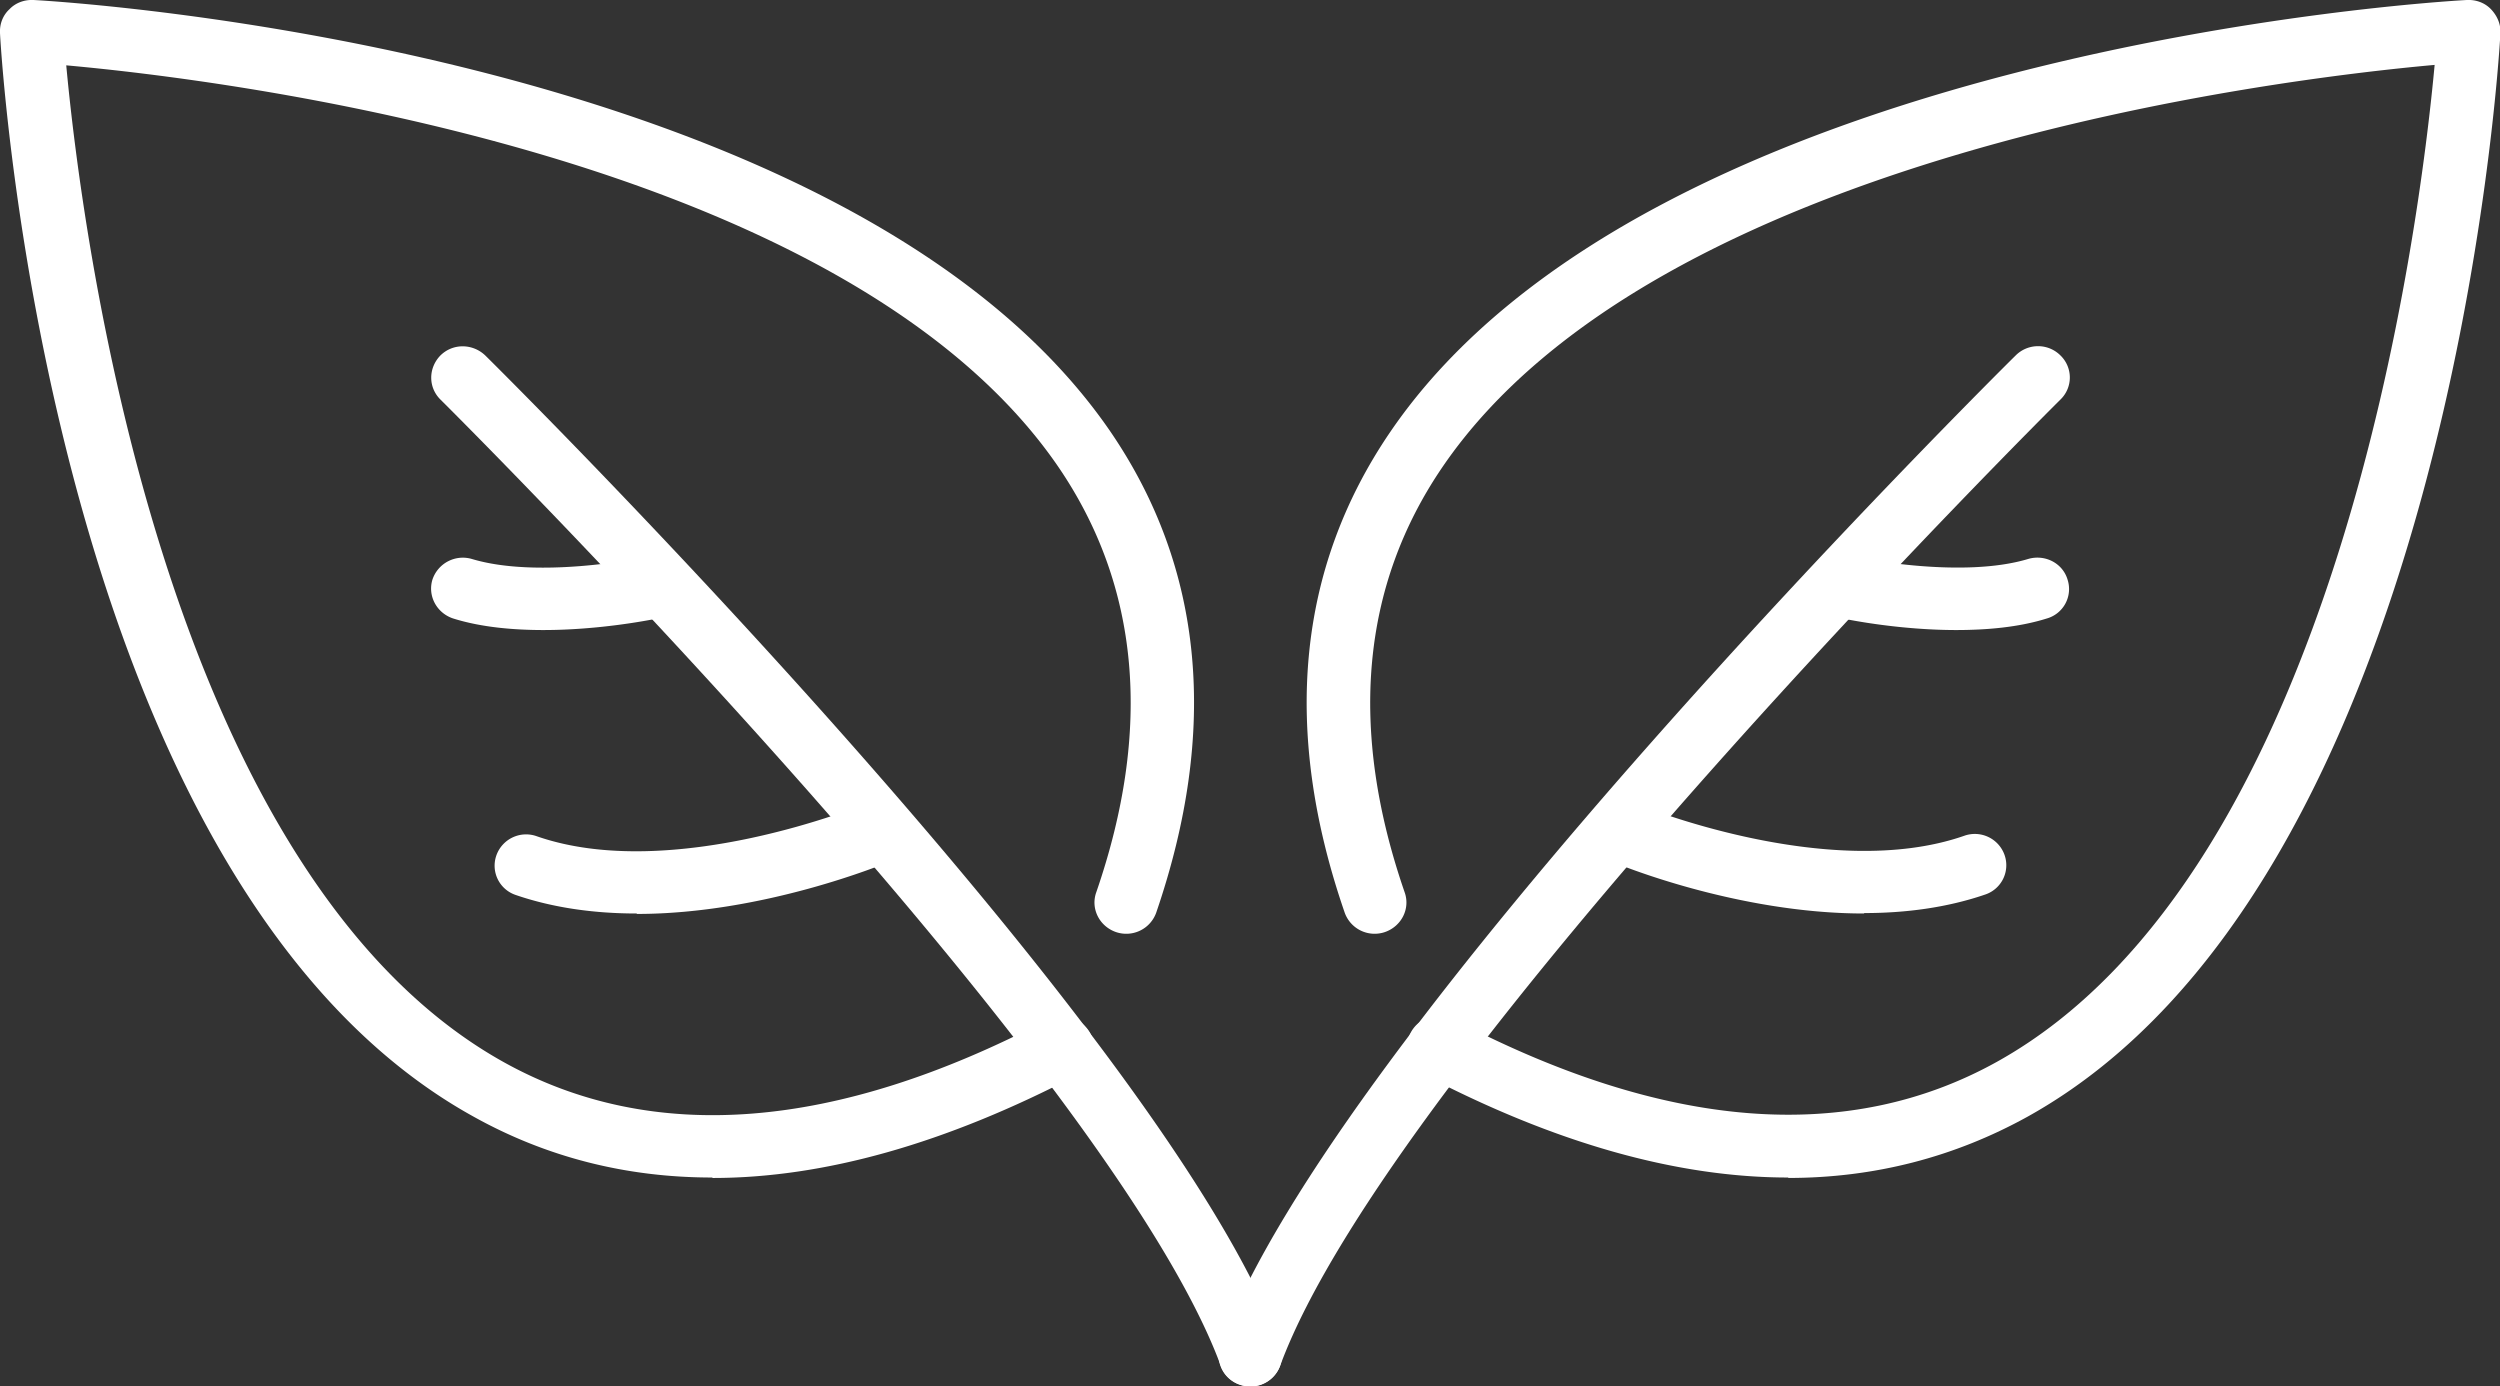
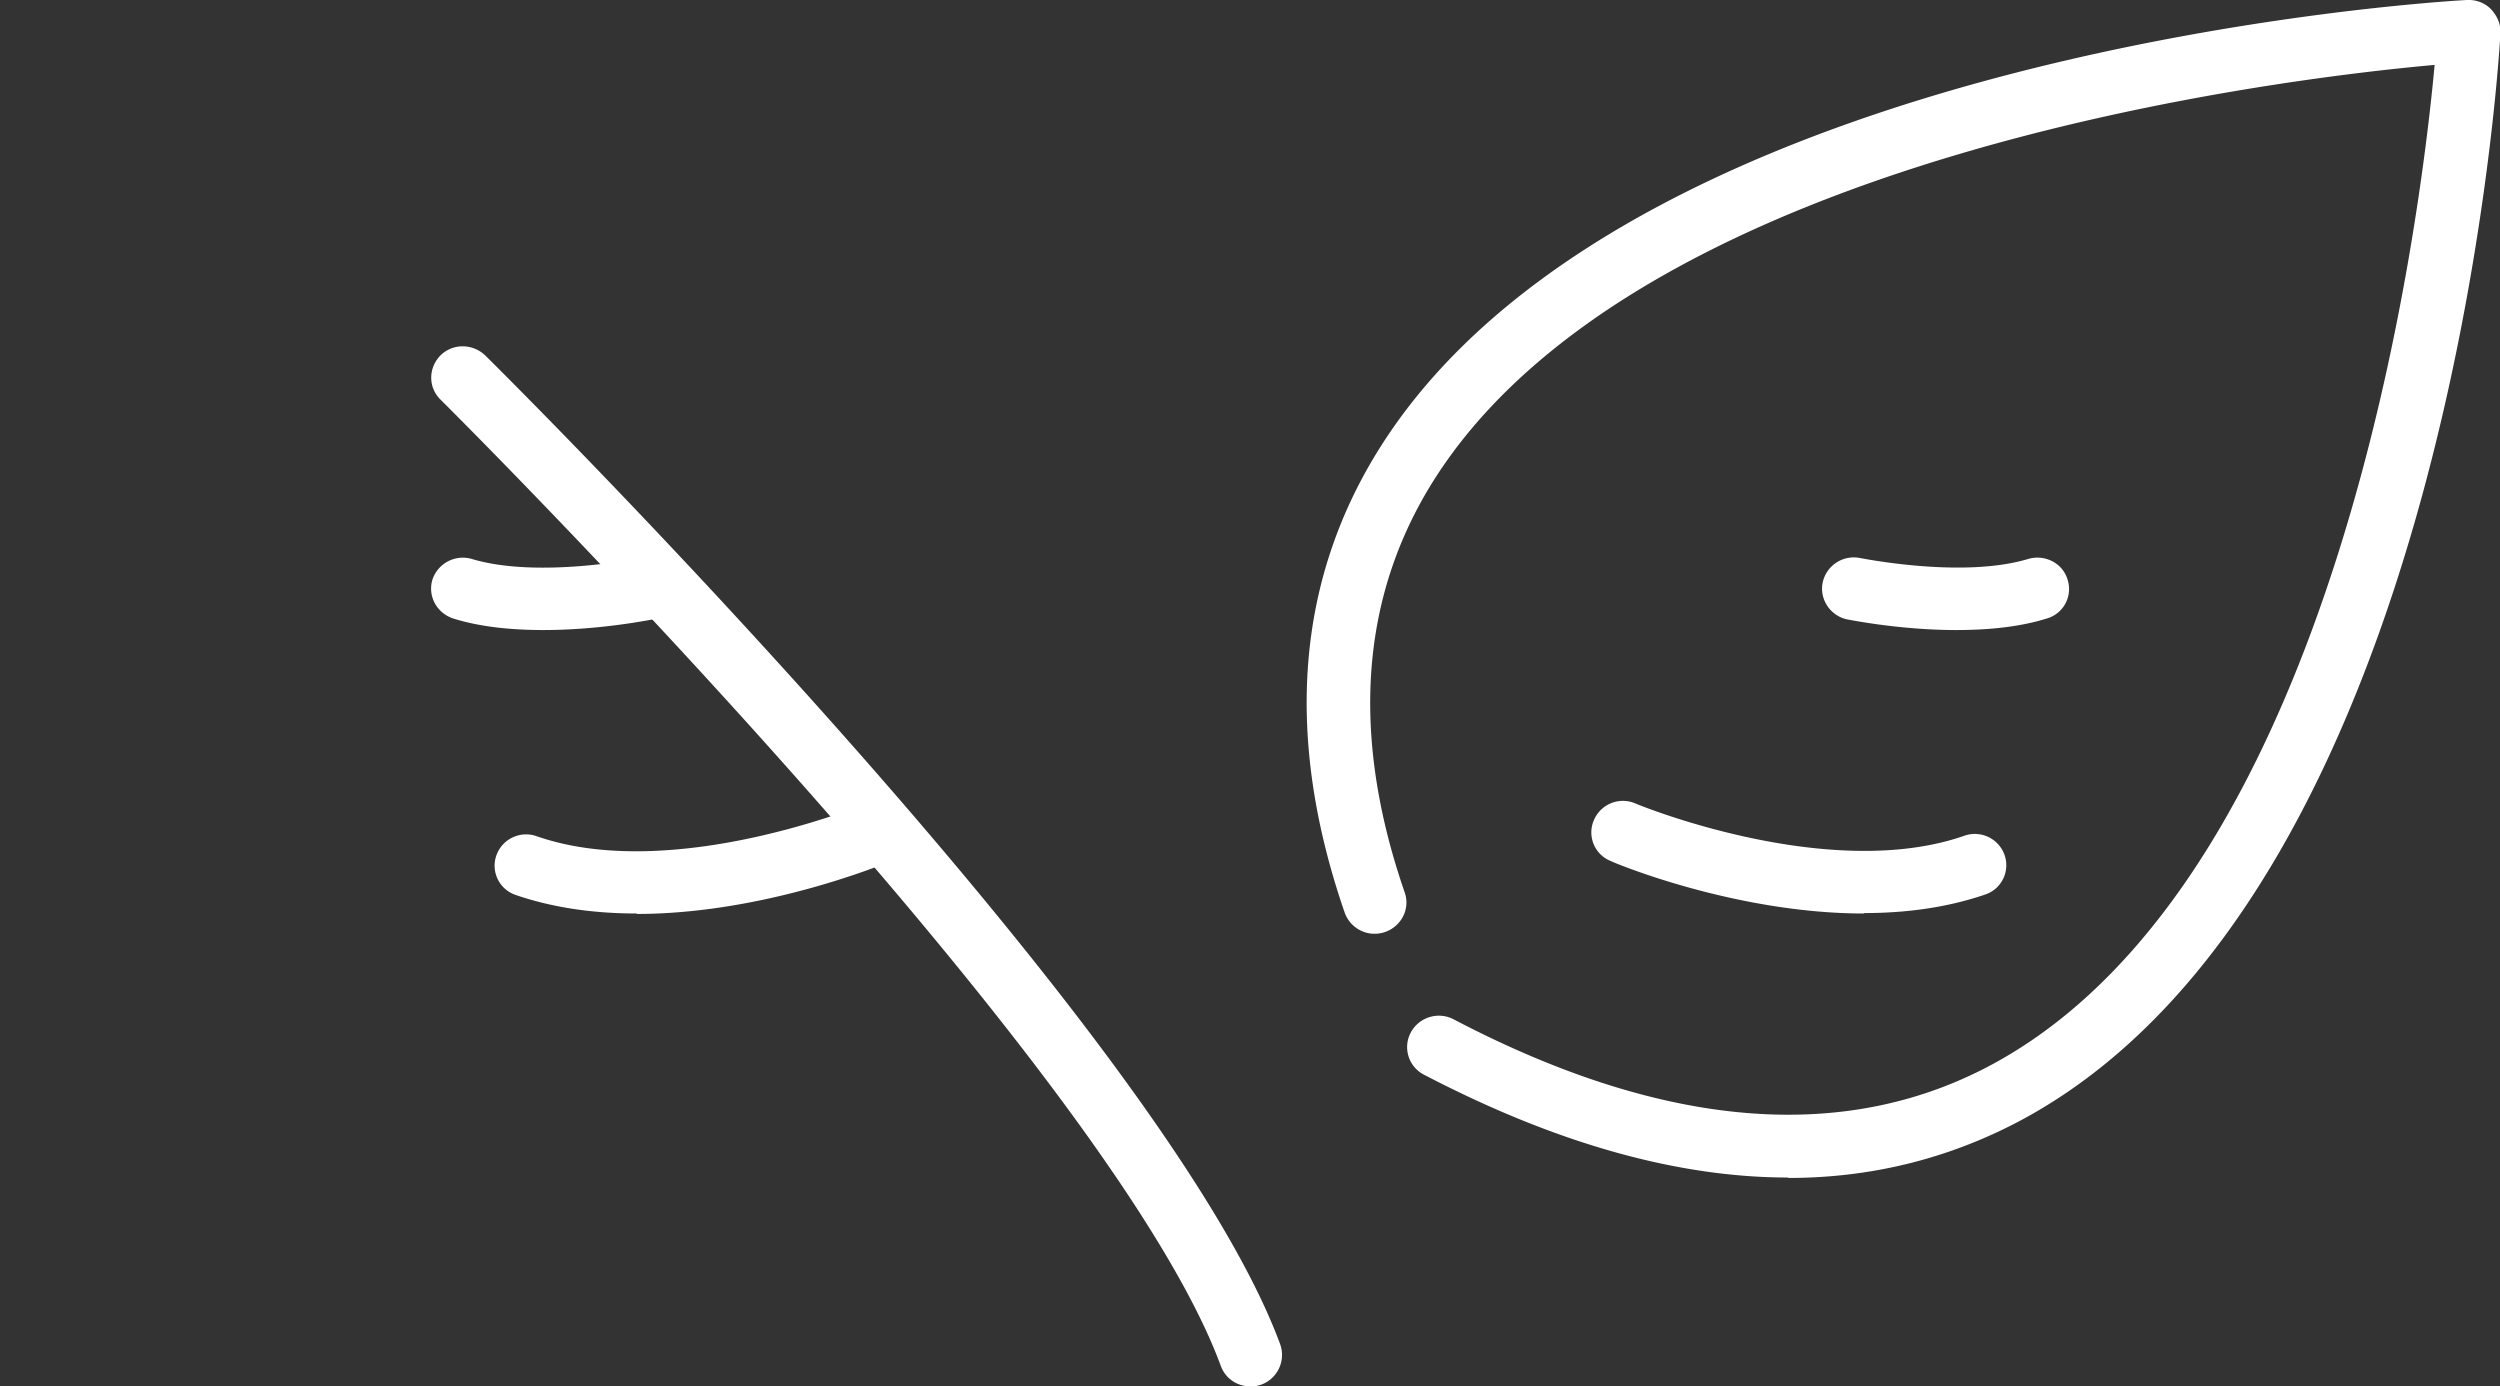
<svg xmlns="http://www.w3.org/2000/svg" width="110" height="61" viewBox="0 0 110 61" fill="none">
  <rect x="0" y="0" width="110" height="61" fill="#333333" stroke="none" />
  <g clip-path="url(#7gipwy340a)" fill="#fff">
-     <path d="M31.336 51.811c-3.782 0-7.307-.893-10.537-2.7C2.324 38.854.079 2.972 0 1.457-.02 1.07.118.68.414.408.689.117 1.084-.019 1.477 0c1.458.078 35.866 2.176 47.388 19 4.097 6.002 4.766 13.112 2.009 21.155a1.398 1.398 0 0 1-1.773.855c-.728-.253-1.122-1.03-.866-1.748 2.481-7.188 1.91-13.483-1.674-18.728C37.146 6.8 9.809 3.497 2.915 2.875c.65 7.033 4.195 35.493 19.262 43.866 6.54 3.633 14.575 3.011 23.891-1.865a1.425 1.425 0 0 1 1.891.563c.354.68.098 1.496-.571 1.865-5.771 3.011-11.128 4.527-16.032 4.527l-.02-.02z" />
    <path d="M55.01 61a1.37 1.37 0 0 1-1.3-.913c-4.865-13.21-34.034-42.214-34.33-42.506-.551-.544-.531-1.398 0-1.942.552-.544 1.419-.525 1.97 0 1.221 1.204 29.898 29.722 34.98 43.515a1.394 1.394 0 0 1-.828 1.768 1.343 1.343 0 0 1-.472.078h-.02z" />
    <path d="M28.007 40.194c-1.792 0-3.624-.233-5.318-.816a1.359 1.359 0 0 1-.846-1.748 1.387 1.387 0 0 1 1.772-.836c5.968 2.079 14.378-1.399 14.457-1.418a1.428 1.428 0 0 1 1.831.719c.296.7-.02 1.496-.728 1.806-.296.117-5.574 2.312-11.148 2.312l-.02-.02zM23.93 27.722c-1.32 0-2.738-.117-3.978-.505-.73-.233-1.143-.99-.926-1.71a1.41 1.41 0 0 1 1.733-.913c2.895.874 7.347-.02 7.386-.039a1.393 1.393 0 0 1 1.654 1.069 1.374 1.374 0 0 1-1.083 1.632c-.138.02-2.324.466-4.806.466h.02zM78.684 51.811c-4.904 0-10.261-1.515-16.032-4.526a1.364 1.364 0 0 1-.572-1.865 1.402 1.402 0 0 1 1.891-.564c9.316 4.877 17.352 5.498 23.891 1.865 15.067-8.372 18.612-36.833 19.262-43.865-6.913.622-34.25 3.924-43.645 17.678-3.585 5.245-4.156 11.54-1.674 18.728.256.718-.138 1.495-.867 1.748a1.398 1.398 0 0 1-1.772-.855C56.389 32.112 57.078 25.002 61.175 19 72.656 2.175 107.084.078 108.541 0c.394-.02.788.117 1.064.408s.433.66.414 1.05c-.079 1.514-2.324 37.396-20.799 47.672-3.23 1.788-6.755 2.7-10.537 2.7v-.019z" />
-     <path d="M55.01 61a1.34 1.34 0 0 1-.473-.078 1.354 1.354 0 0 1-.827-1.767c5.081-13.793 33.758-42.312 34.98-43.516a1.393 1.393 0 0 1 1.969 0 1.347 1.347 0 0 1 0 1.942c-.296.292-29.465 29.296-34.33 42.506a1.39 1.39 0 0 1-1.3.913h-.02z" />
    <path d="M82.013 40.194c-5.594 0-10.873-2.176-11.148-2.312a1.354 1.354 0 0 1-.729-1.806 1.387 1.387 0 0 1 1.832-.72c.078.04 8.489 3.498 14.456 1.419a1.387 1.387 0 0 1 1.773.835 1.359 1.359 0 0 1-.847 1.749c-1.694.582-3.525.816-5.318.816l-.02.019zM86.09 27.722c-2.502 0-4.668-.447-4.806-.466-.749-.155-1.241-.894-1.084-1.632a1.398 1.398 0 0 1 1.655-1.068c.04 0 4.49.913 7.386.038.729-.213 1.516.175 1.733.913a1.346 1.346 0 0 1-.926 1.71c-1.24.389-2.659.505-3.978.505h.02z" />
  </g>
  <defs>
    <clipPath id="7gipwy340a">
      <path fill="#fff" d="M0 0h110v61H0z" />
    </clipPath>
  </defs>
</svg>